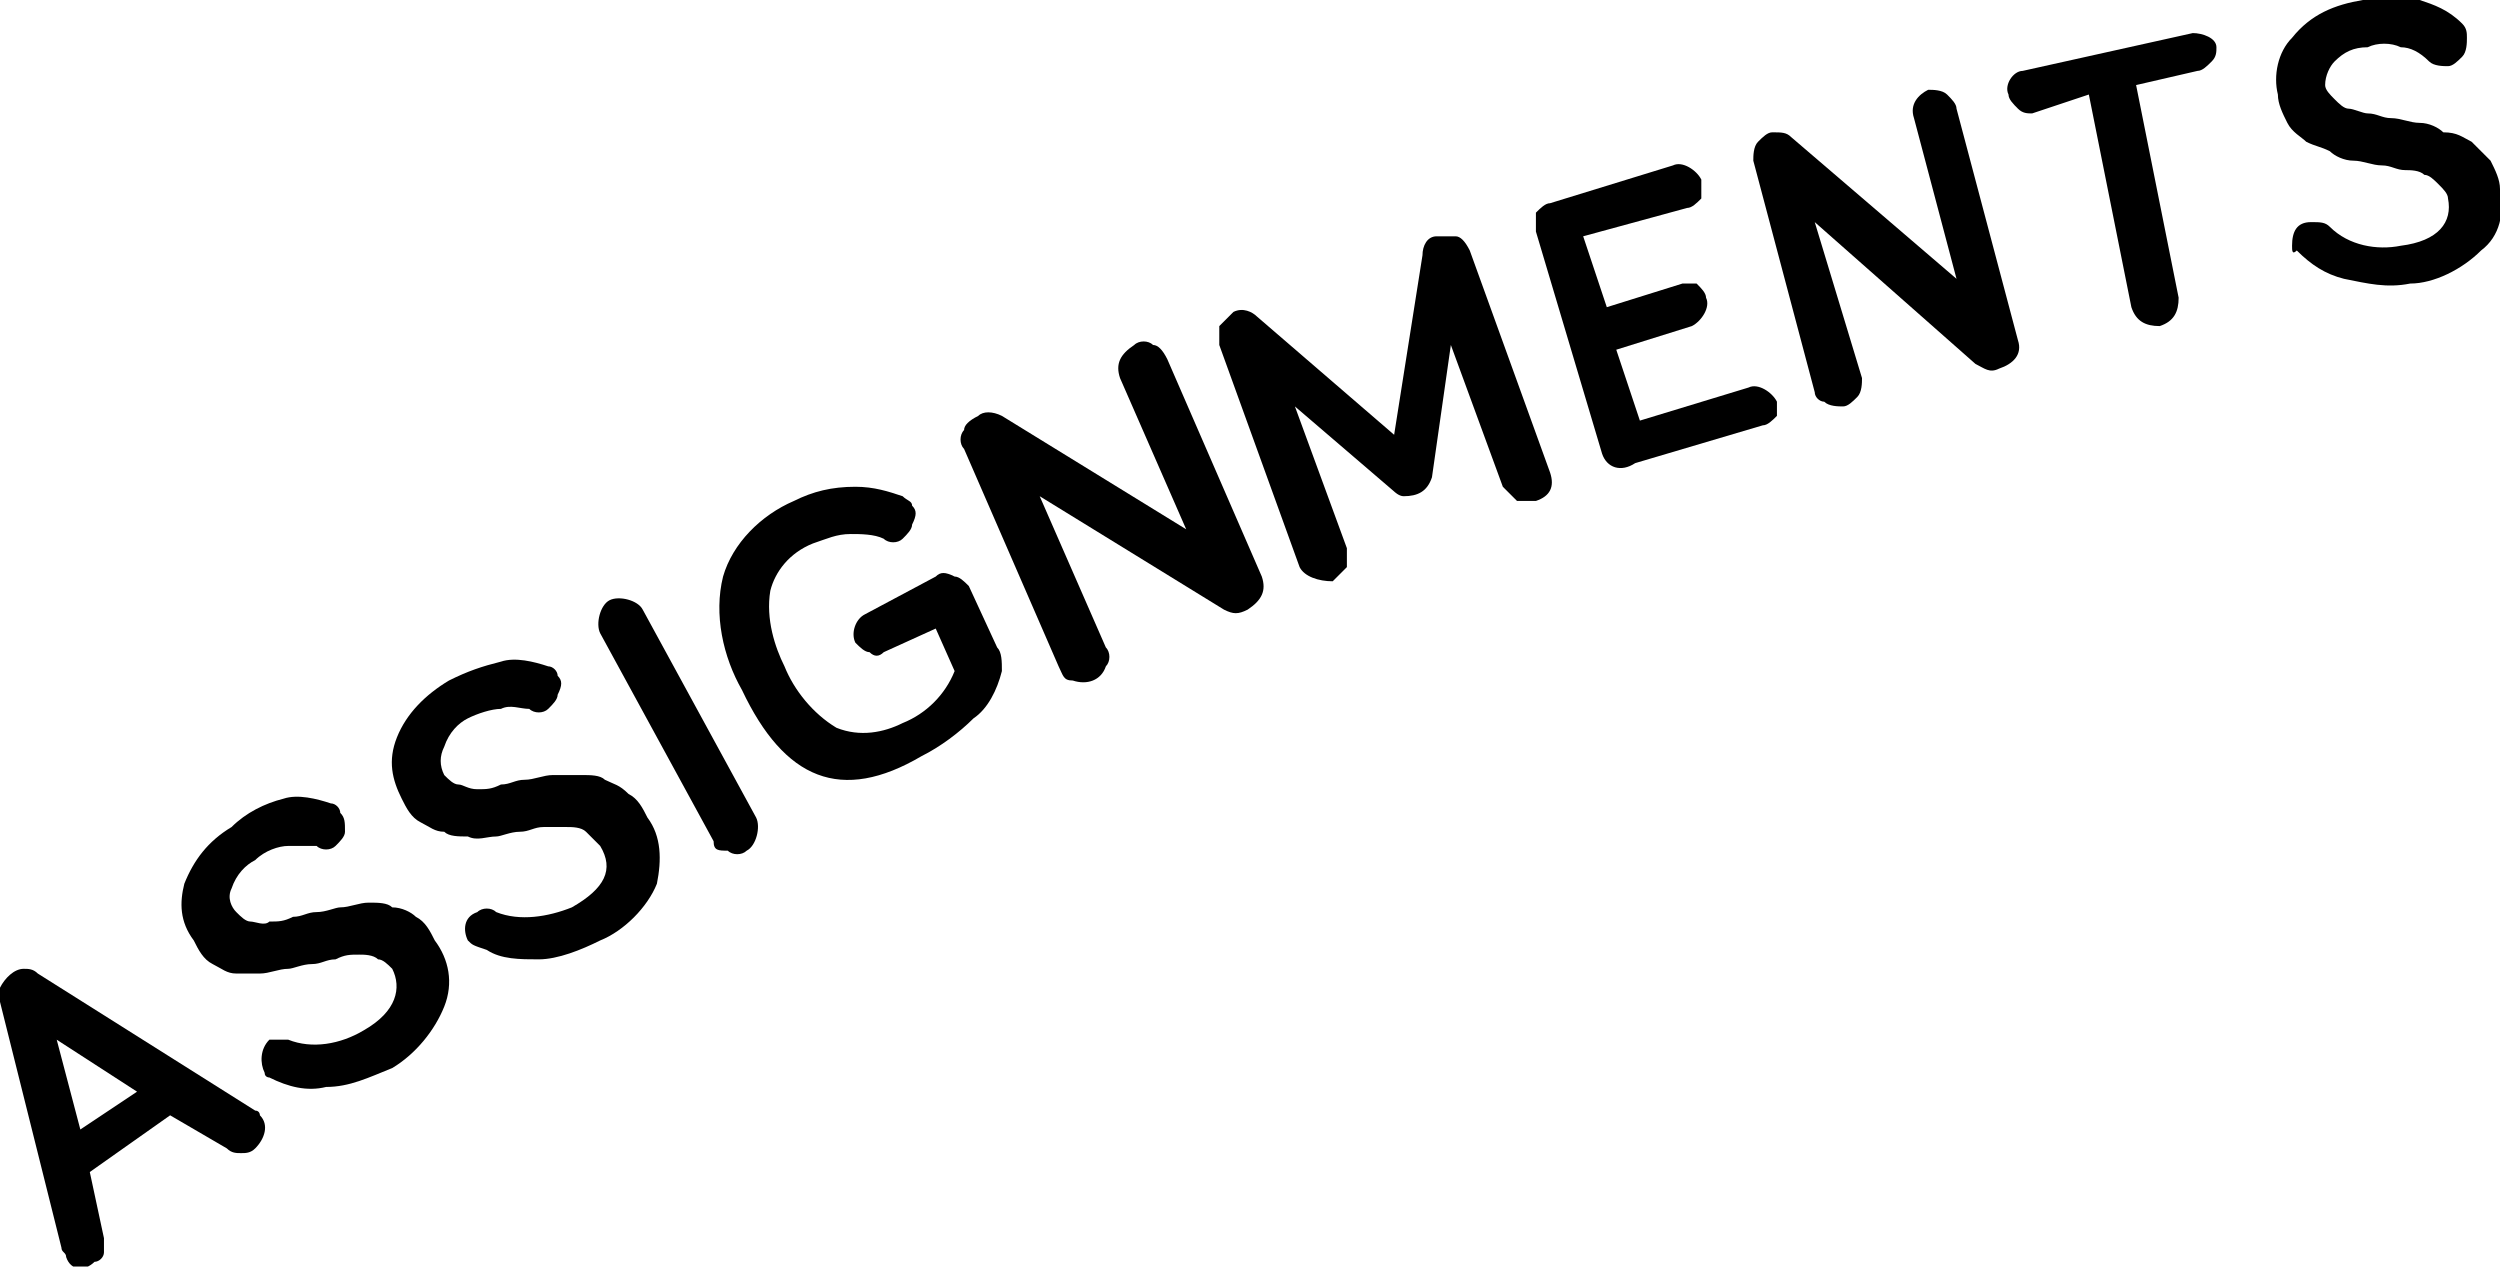
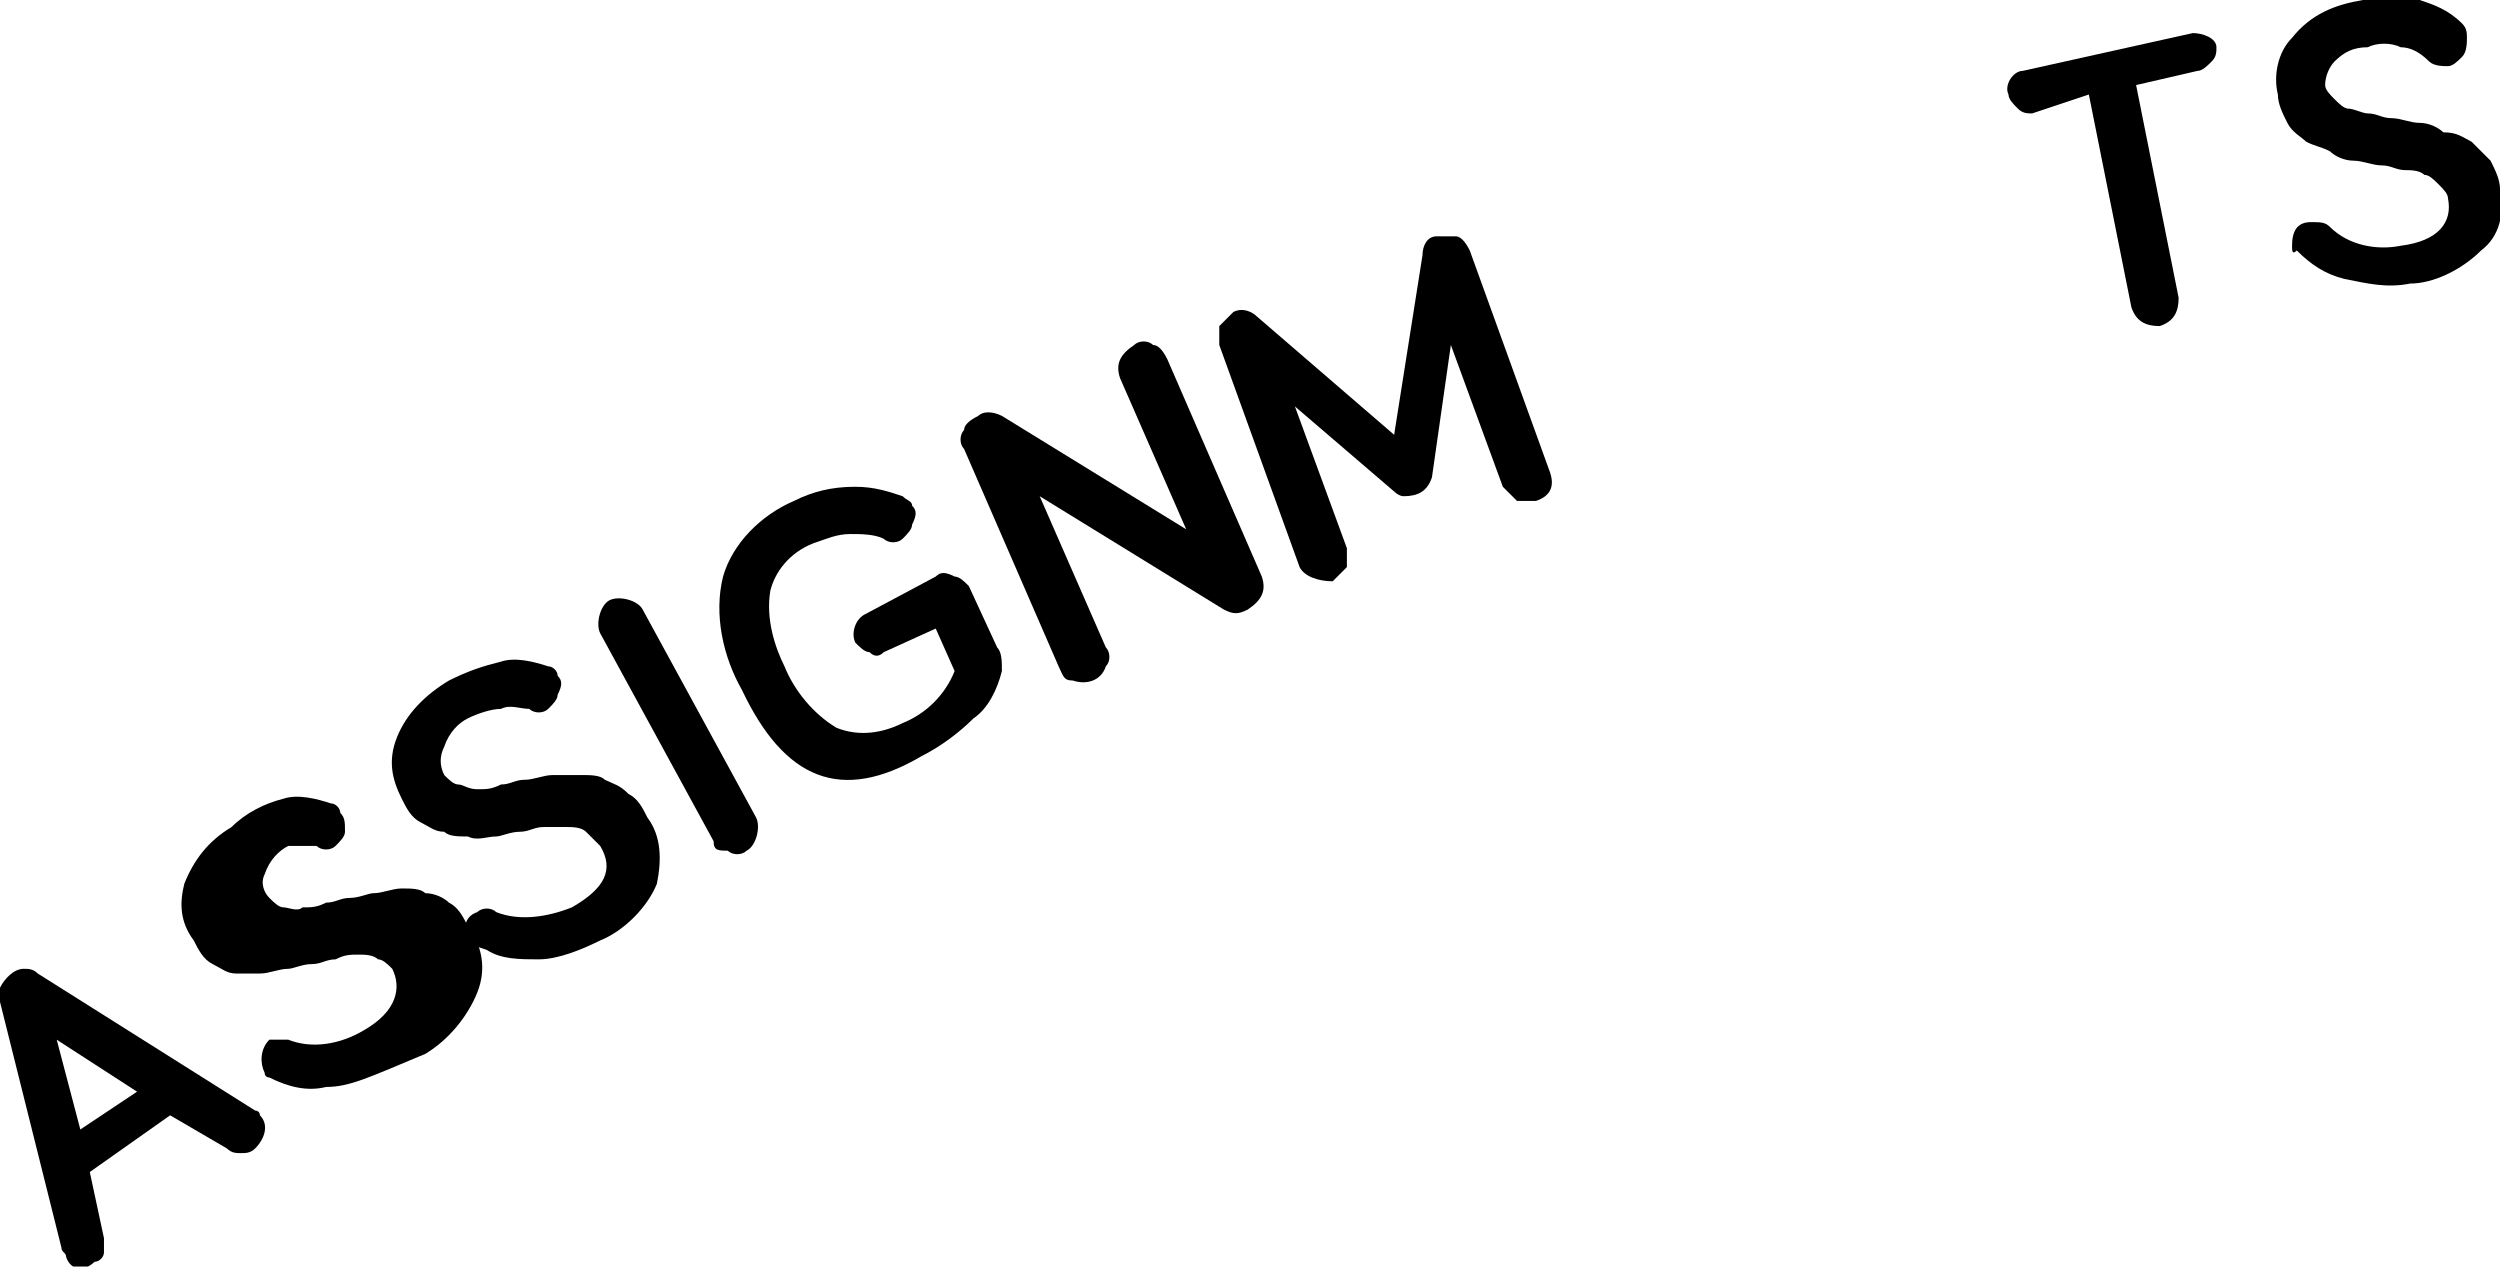
<svg xmlns="http://www.w3.org/2000/svg" id="Lager_1" x="0px" y="0px" viewBox="0 0 52.9 26.8" style="enable-background:new 0 0 52.9 26.8;" xml:space="preserve">
  <g>
    <path d="M1.4,26.6c0-0.1-0.1-0.1-0.1-0.2L0,21.2c0-0.1,0-0.2,0-0.3c0.1-0.2,0.3-0.4,0.5-0.4c0.1,0,0.2,0,0.3,0.1l4.6,2.9  c0.1,0,0.1,0.1,0.1,0.1c0.2,0.2,0.1,0.5-0.1,0.7c-0.1,0.1-0.2,0.1-0.3,0.1c-0.1,0-0.2,0-0.3-0.1l-1.2-0.7l-1.7,1.2l0.3,1.4  c0,0.1,0,0.2,0,0.3c0,0.1-0.1,0.2-0.2,0.2C1.8,26.9,1.5,26.9,1.4,26.6L1.4,26.6z M1.7,23.9l1.2-0.8L1.2,22L1.7,23.9z" />
-     <path d="M5.6,22.7c-0.1-0.2-0.1-0.5,0.1-0.7C5.8,22,6,22,6.1,22c0.5,0.2,1.1,0.1,1.6-0.2c0.7-0.4,0.8-0.9,0.6-1.3  c-0.1-0.1-0.2-0.2-0.3-0.2c-0.1-0.1-0.3-0.1-0.4-0.1c-0.2,0-0.3,0-0.5,0.1c-0.2,0-0.3,0.1-0.5,0.1s-0.4,0.1-0.5,0.1  c-0.2,0-0.4,0.1-0.6,0.1c-0.2,0-0.4,0-0.5,0c-0.2,0-0.3-0.1-0.5-0.2c-0.2-0.1-0.3-0.3-0.4-0.5c-0.3-0.4-0.3-0.8-0.2-1.2  c0.2-0.5,0.5-0.9,1-1.2C5.2,17.2,5.6,17,6,16.9c0.3-0.1,0.7,0,1,0.1c0.1,0,0.2,0.1,0.2,0.2c0.1,0.1,0.1,0.2,0.1,0.4  c0,0.1-0.1,0.2-0.2,0.3c-0.1,0.1-0.3,0.1-0.4,0c-0.2,0-0.4,0-0.6,0c-0.2,0-0.5,0.1-0.7,0.3c-0.2,0.1-0.4,0.3-0.5,0.6  c-0.1,0.2,0,0.4,0.1,0.5c0.1,0.1,0.2,0.2,0.3,0.2c0.1,0,0.3,0.1,0.4,0c0.2,0,0.3,0,0.5-0.1c0.2,0,0.3-0.1,0.5-0.1  c0.2,0,0.4-0.1,0.5-0.1c0.2,0,0.4-0.1,0.6-0.1c0.2,0,0.4,0,0.5,0.1c0.2,0,0.4,0.1,0.5,0.2c0.2,0.1,0.3,0.3,0.4,0.5  c0.3,0.4,0.4,0.9,0.2,1.4c-0.2,0.5-0.6,1-1.1,1.3C7.8,22.8,7.4,23,6.9,23c-0.4,0.1-0.8,0-1.2-0.2C5.7,22.8,5.6,22.8,5.6,22.7z" />
+     <path d="M5.6,22.7c-0.1-0.2-0.1-0.5,0.1-0.7C5.8,22,6,22,6.1,22c0.5,0.2,1.1,0.1,1.6-0.2c0.7-0.4,0.8-0.9,0.6-1.3  c-0.1-0.1-0.2-0.2-0.3-0.2c-0.1-0.1-0.3-0.1-0.4-0.1c-0.2,0-0.3,0-0.5,0.1c-0.2,0-0.3,0.1-0.5,0.1s-0.4,0.1-0.5,0.1  c-0.2,0-0.4,0.1-0.6,0.1c-0.2,0-0.4,0-0.5,0c-0.2,0-0.3-0.1-0.5-0.2c-0.2-0.1-0.3-0.3-0.4-0.5c-0.3-0.4-0.3-0.8-0.2-1.2  c0.2-0.5,0.5-0.9,1-1.2C5.2,17.2,5.6,17,6,16.9c0.3-0.1,0.7,0,1,0.1c0.1,0,0.2,0.1,0.2,0.2c0.1,0.1,0.1,0.2,0.1,0.4  c0,0.1-0.1,0.2-0.2,0.3c-0.1,0.1-0.3,0.1-0.4,0c-0.2,0-0.4,0-0.6,0c-0.2,0.1-0.4,0.3-0.5,0.6  c-0.1,0.2,0,0.4,0.1,0.5c0.1,0.1,0.2,0.2,0.3,0.2c0.1,0,0.3,0.1,0.4,0c0.2,0,0.3,0,0.5-0.1c0.2,0,0.3-0.1,0.5-0.1  c0.2,0,0.4-0.1,0.5-0.1c0.2,0,0.4-0.1,0.6-0.1c0.2,0,0.4,0,0.5,0.1c0.2,0,0.4,0.1,0.5,0.2c0.2,0.1,0.3,0.3,0.4,0.5  c0.3,0.4,0.4,0.9,0.2,1.4c-0.2,0.5-0.6,1-1.1,1.3C7.8,22.8,7.4,23,6.9,23c-0.4,0.1-0.8,0-1.2-0.2C5.7,22.8,5.6,22.8,5.6,22.7z" />
    <path d="M9.9,19.9c-0.1-0.2-0.1-0.5,0.2-0.6c0.1-0.1,0.3-0.1,0.4,0c0.5,0.2,1.1,0.1,1.6-0.1c0.7-0.4,0.9-0.8,0.6-1.3  c-0.1-0.1-0.2-0.2-0.3-0.3c-0.1-0.1-0.3-0.1-0.4-0.1c-0.2,0-0.3,0-0.5,0c-0.2,0-0.3,0.1-0.5,0.1s-0.4,0.1-0.5,0.1  c-0.2,0-0.4,0.1-0.6,0c-0.2,0-0.4,0-0.5-0.1c-0.2,0-0.3-0.1-0.5-0.2c-0.2-0.1-0.3-0.3-0.4-0.5c-0.2-0.4-0.3-0.8-0.1-1.3  c0.2-0.5,0.6-0.9,1.1-1.2c0.4-0.2,0.7-0.3,1.1-0.4c0.3-0.1,0.7,0,1,0.1c0.1,0,0.2,0.1,0.2,0.2c0.1,0.1,0.1,0.2,0,0.4  c0,0.1-0.1,0.2-0.2,0.3c-0.1,0.1-0.3,0.1-0.4,0c-0.2,0-0.4-0.1-0.6,0c-0.2,0-0.5,0.1-0.7,0.2c-0.2,0.1-0.4,0.3-0.5,0.6  c-0.1,0.2-0.1,0.4,0,0.6c0.1,0.1,0.2,0.2,0.3,0.2c0.1,0,0.2,0.1,0.4,0.1c0.2,0,0.3,0,0.5-0.1c0.2,0,0.3-0.1,0.5-0.1  c0.2,0,0.4-0.1,0.6-0.1c0.2,0,0.4,0,0.6,0c0.2,0,0.4,0,0.5,0.1c0.2,0.1,0.3,0.1,0.5,0.3c0.2,0.1,0.3,0.3,0.4,0.5  c0.3,0.4,0.3,0.9,0.2,1.4c-0.2,0.5-0.7,1-1.2,1.2c-0.4,0.2-0.9,0.4-1.3,0.4c-0.4,0-0.8,0-1.1-0.2C10,20,10,20,9.9,19.9L9.9,19.9z" />
    <path d="M15.1,17.8l-2.4-4.4c-0.1-0.2,0-0.6,0.2-0.7c0,0,0,0,0,0c0.2-0.1,0.6,0,0.7,0.2c0,0,0,0,0,0l2.4,4.4c0.1,0.2,0,0.6-0.2,0.7  c-0.1,0.1-0.3,0.1-0.4,0C15.2,18,15.1,18,15.1,17.8z" />
    <path d="M15.7,14.6c-0.4-0.7-0.6-1.6-0.4-2.4c0.2-0.7,0.8-1.3,1.5-1.6c0.4-0.2,0.8-0.3,1.3-0.3c0.4,0,0.7,0.1,1,0.2  c0.1,0.1,0.2,0.1,0.2,0.2c0.1,0.1,0.1,0.2,0,0.4c0,0.1-0.1,0.2-0.2,0.3c-0.1,0.1-0.3,0.1-0.4,0c-0.2-0.1-0.5-0.1-0.7-0.1  c-0.3,0-0.5,0.1-0.8,0.2c-0.5,0.2-0.8,0.6-0.9,1c-0.1,0.6,0.1,1.2,0.3,1.6c0.2,0.5,0.6,1,1.1,1.3c0.5,0.2,1,0.1,1.4-0.1  c0.5-0.2,0.9-0.6,1.1-1.1l-0.4-0.9l-1.1,0.5c-0.1,0.1-0.2,0.1-0.3,0c-0.1,0-0.2-0.1-0.3-0.2c-0.1-0.2,0-0.5,0.2-0.6c0,0,0,0,0,0  l1.5-0.8c0.1-0.1,0.2-0.1,0.4,0c0.1,0,0.2,0.1,0.3,0.2l0.6,1.3c0.1,0.1,0.1,0.3,0.1,0.5c-0.1,0.4-0.3,0.8-0.6,1  c-0.3,0.3-0.7,0.6-1.1,0.8C17.8,17,16.6,16.5,15.7,14.6L15.7,14.6z" />
    <path d="M22.4,14.1l-2-4.6c-0.1-0.1-0.1-0.3,0-0.4c0-0.1,0.1-0.2,0.3-0.3c0.1-0.1,0.3-0.1,0.5,0l3.9,2.4l-1.4-3.2  c-0.1-0.3,0-0.5,0.3-0.7c0.1-0.1,0.3-0.1,0.4,0c0.1,0,0.2,0.1,0.3,0.3l2,4.6c0.1,0.3,0,0.5-0.3,0.7c-0.2,0.1-0.3,0.1-0.5,0  l-3.9-2.4l1.4,3.2c0.1,0.1,0.1,0.3,0,0.4c-0.1,0.3-0.4,0.4-0.7,0.3C22.5,14.4,22.5,14.3,22.4,14.1L22.4,14.1z" />
    <path d="M27.5,12l-1.7-4.7c0-0.1,0-0.3,0-0.4c0.1-0.1,0.2-0.2,0.3-0.3c0.2-0.1,0.4,0,0.5,0.1l2.9,2.5l0.6-3.8  c0-0.2,0.1-0.4,0.3-0.4c0.1,0,0.3,0,0.4,0C30.9,5,31,5.1,31.1,5.3l1.7,4.7c0.1,0.3,0,0.5-0.3,0.6c-0.1,0-0.3,0-0.4,0  c-0.1-0.1-0.2-0.2-0.3-0.3l-1.1-3l-0.4,2.8c-0.1,0.3-0.3,0.4-0.6,0.4c-0.1,0-0.2-0.1-0.2-0.1l-2.1-1.8l1.1,3c0,0.1,0,0.3,0,0.4  c-0.1,0.1-0.2,0.2-0.3,0.3C27.9,12.3,27.6,12.2,27.5,12L27.5,12z" />
-     <path d="M33.9,9.6l-1.4-4.7c0-0.1,0-0.3,0-0.4c0.1-0.1,0.2-0.2,0.3-0.2l2.6-0.8c0.2-0.1,0.5,0.1,0.6,0.3c0,0.1,0,0.2,0,0.4  c-0.1,0.1-0.2,0.2-0.3,0.2L33.5,5L34,6.5L35.6,6c0.1,0,0.2,0,0.3,0c0.1,0.1,0.2,0.2,0.2,0.3c0.1,0.2-0.1,0.5-0.3,0.6c0,0,0,0,0,0  l-1.6,0.5l0.5,1.5L37,8.2c0.2-0.1,0.5,0.1,0.6,0.3c0,0.1,0,0.2,0,0.3c-0.1,0.1-0.2,0.2-0.3,0.2l-2.7,0.8C34.3,10,34,9.9,33.9,9.6z" />
-     <path d="M38.4,8.3l-1.3-4.9c0-0.1,0-0.3,0.1-0.4c0.1-0.1,0.2-0.2,0.3-0.2c0.2,0,0.3,0,0.4,0.1l3.5,3l-0.9-3.4  c-0.1-0.3,0.1-0.5,0.3-0.6c0.1,0,0.3,0,0.4,0.1c0.1,0.1,0.2,0.2,0.2,0.3l1.3,4.9c0.1,0.3-0.1,0.5-0.4,0.6c-0.2,0.1-0.3,0-0.5-0.1  l-3.4-3L39.4,8c0,0.1,0,0.3-0.1,0.4c-0.1,0.1-0.2,0.2-0.3,0.2c-0.1,0-0.3,0-0.4-0.1C38.5,8.5,38.4,8.4,38.4,8.3z" />
    <path d="M42.7,2.3c-0.1-0.1-0.2-0.2-0.2-0.3c-0.1-0.2,0.1-0.5,0.3-0.5c0,0,0,0,0,0l3.6-0.8c0.2,0,0.5,0.1,0.5,0.3  c0,0.1,0,0.2-0.1,0.3c-0.1,0.1-0.2,0.2-0.3,0.2l-1.3,0.3l0.9,4.5c0,0.3-0.1,0.5-0.4,0.6c-0.3,0-0.5-0.1-0.6-0.4l-0.9-4.5L43,2.4  C42.9,2.4,42.8,2.4,42.7,2.3L42.7,2.3z" />
    <path d="M48.5,5.2c0-0.3,0.1-0.5,0.4-0.5c0.2,0,0.3,0,0.4,0.1c0.4,0.4,1,0.5,1.5,0.4c0.8-0.1,1.1-0.5,1-1c0-0.1-0.1-0.2-0.2-0.3  c-0.1-0.1-0.2-0.2-0.3-0.2c-0.1-0.1-0.3-0.1-0.4-0.1c-0.2,0-0.3-0.1-0.5-0.1S50,3.4,49.8,3.4c-0.2,0-0.4-0.1-0.5-0.2  c-0.2-0.1-0.3-0.1-0.5-0.2c-0.1-0.1-0.3-0.2-0.4-0.4c-0.1-0.2-0.2-0.4-0.2-0.6c-0.1-0.4,0-0.9,0.3-1.2C48.9,0.3,49.4,0.1,50,0  c0.4-0.1,0.8-0.1,1.2,0c0.3,0.1,0.6,0.2,0.9,0.5c0.1,0.1,0.1,0.2,0.1,0.3c0,0.1,0,0.3-0.1,0.4c-0.1,0.1-0.2,0.2-0.3,0.2  c-0.1,0-0.3,0-0.4-0.1C51.2,1.1,51,1,50.8,1c-0.2-0.1-0.5-0.1-0.7,0c-0.3,0-0.5,0.1-0.7,0.3c-0.1,0.1-0.2,0.3-0.2,0.5  c0,0.1,0.1,0.2,0.2,0.3c0.1,0.1,0.2,0.2,0.3,0.2c0.1,0,0.3,0.1,0.4,0.1c0.2,0,0.3,0.1,0.5,0.1c0.2,0,0.4,0.1,0.6,0.1  c0.2,0,0.4,0.1,0.5,0.2C52,2.8,52.1,2.9,52.3,3c0.1,0.1,0.3,0.3,0.4,0.4c0.1,0.2,0.2,0.4,0.2,0.6c0.1,0.5,0,1-0.4,1.3  c-0.4,0.4-1,0.7-1.5,0.7c-0.5,0.1-0.9,0-1.4-0.1c-0.4-0.1-0.7-0.3-1-0.6C48.5,5.4,48.5,5.3,48.5,5.2L48.5,5.2z" />
  </g>
</svg>